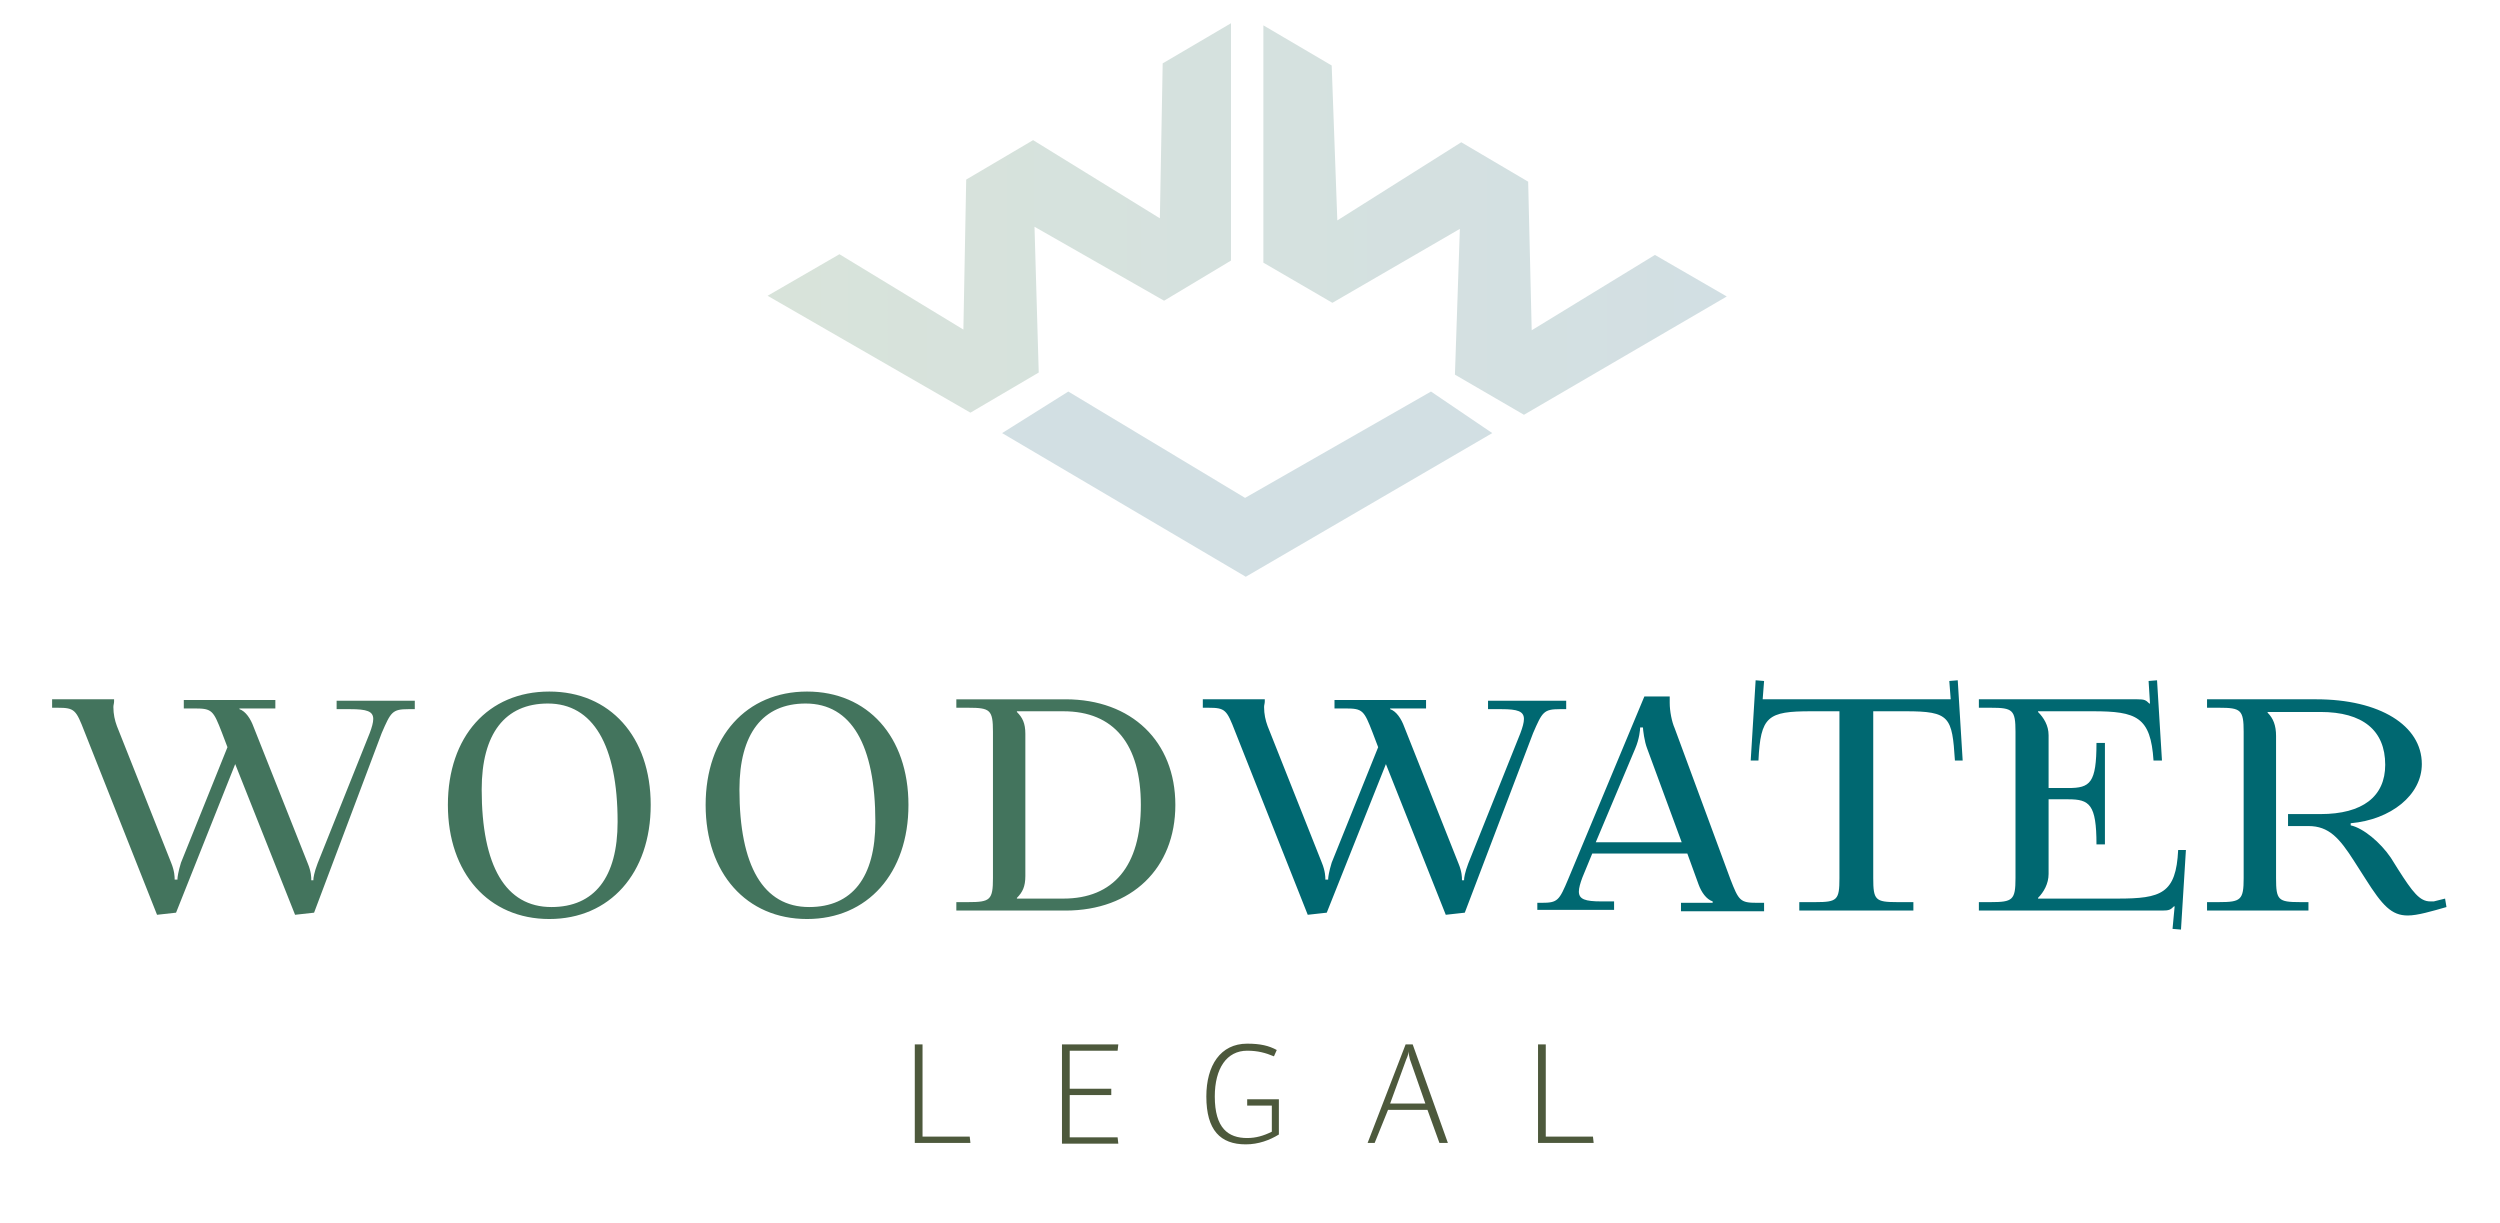
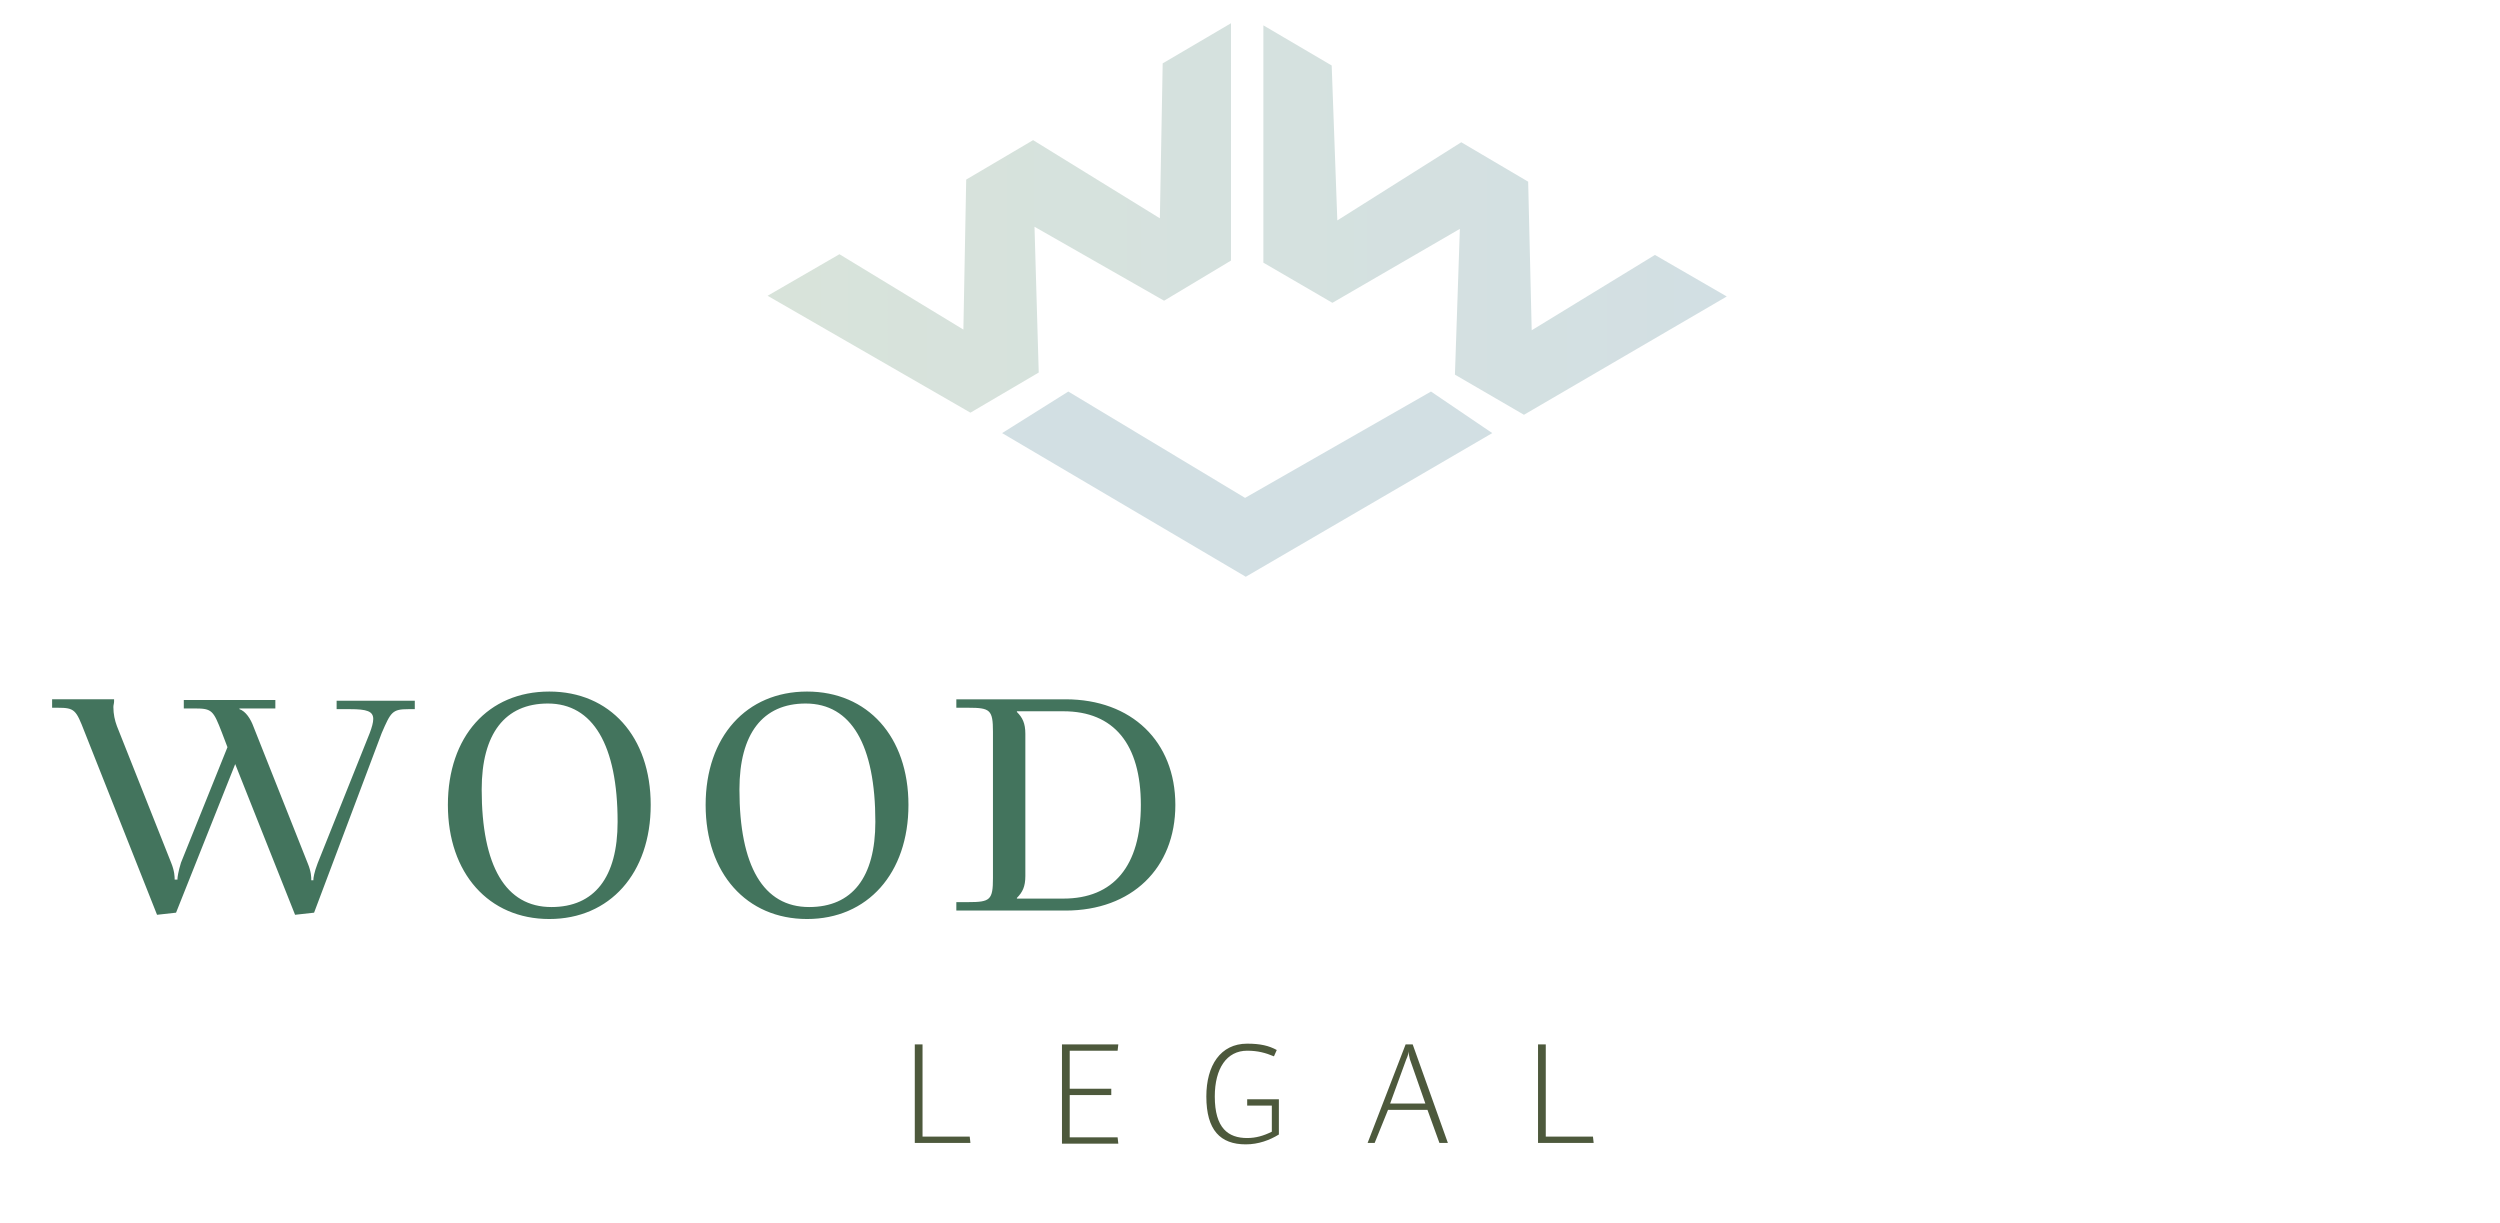
<svg xmlns="http://www.w3.org/2000/svg" id="Laag_1" viewBox="0 0 355 173.6">
  <style>.st0{fill:#43745d}.st1{fill:#006871}.st2{fill:#4d593c}.st3{fill:url(#SVGID_1_)}.st4{fill:#d2dfe3}</style>
  <path class="st0" d="M44.6 129.6l-2.7.3-8.5-21.4-8.4 21.1-2.7.3-10.3-26c-1.2-3.1-1.4-3.4-3.8-3.4h-.8v-1.2h8.8v.3c0 .3-.1.5-.1.8 0 1 .2 1.9.5 2.7l7.7 19.4c.5 1.2.5 2.1.5 2.3v.1h.4v-.1c0-.2.1-1 .5-2.3l6.6-16.4-.8-2.1c-1.2-3.1-1.4-3.4-3.8-3.4h-1.6v-1.2h13v1.2H34v.1c.9.3 1.6 1.4 2 2.5l7.7 19.4c.5 1.2.5 2 .5 2.3v.1h.3v-.1c0-.2.1-1 .6-2.3l7.4-18.5c.3-.8.5-1.5.5-2 0-1.1-.9-1.4-3.3-1.4h-1.9v-1.2h11.1v1.2H58c-2.3 0-2.5.4-3.8 3.4l-9.6 25.5zM78 98.2c8.6 0 14.4 6.4 14.4 16.1 0 9.7-5.8 16.2-14.4 16.2-8.6 0-14.4-6.5-14.4-16.2S69.3 98.2 78 98.2zm-.2 1.7c-6.1 0-9.4 4.3-9.4 12.2 0 10.9 3.4 16.7 9.9 16.7 6.1 0 9.4-4.2 9.4-12.1 0-10.9-3.5-16.8-9.9-16.8zm36.8-1.7c8.6 0 14.4 6.4 14.4 16.1 0 9.7-5.8 16.2-14.4 16.2s-14.4-6.5-14.4-16.2 5.8-16.1 14.4-16.1zm-.2 1.7c-6.1 0-9.4 4.3-9.4 12.2 0 10.9 3.4 16.7 9.9 16.7 6.1 0 9.4-4.2 9.4-12.1 0-10.9-3.4-16.8-9.9-16.8zm21.4.6v-1.2h15.5c9.4 0 15.6 6 15.6 15s-6.2 15-15.6 15h-15.5v-1.2h1.7c3.1 0 3.5-.3 3.5-3.4v-20.8c0-3.1-.4-3.4-3.5-3.4h-1.7zm15.2 27.1c7.1 0 11-4.6 11-13.3 0-8.6-3.8-13.3-11-13.3h-6.6v.1c.8.8 1.2 1.6 1.2 3.1v20.2c0 1.5-.4 2.3-1.2 3.1v.1h6.6z" />
-   <path class="st1" d="M208 129.6l-2.7.3-8.5-21.4-8.4 21.1-2.7.3-10.3-26c-1.2-3.1-1.4-3.4-3.8-3.4h-.8v-1.2h8.8v.3c0 .3-.1.5-.1.8 0 1 .2 1.9.5 2.7l7.7 19.4c.5 1.2.5 2.1.5 2.3v.1h.4v-.1c0-.2.1-1 .5-2.3l6.6-16.4-.8-2.1c-1.2-3.1-1.4-3.4-3.8-3.4h-1.6v-1.2h13v1.2h-5.1v.1c.9.3 1.6 1.4 2 2.5l7.7 19.4c.5 1.2.5 2 .5 2.3v.1h.3v-.1c0-.2.1-1 .6-2.3l7.4-18.5c.3-.8.5-1.5.5-2 0-1.1-.9-1.4-3.2-1.4h-1.9v-1.2h11.1v1.2h-.9c-2.3 0-2.5.4-3.8 3.4l-9.7 25.5zm10.1-1.4h.8c2.3 0 2.5-.3 3.8-3.4l10.8-25.9h3.6v.9c0 1.2.3 2.7.7 3.6l7.9 21.4c1.2 3.1 1.4 3.4 3.8 3.4h1v1.2h-11.8v-1.2h4.5v-.2c-.9-.3-1.6-1.3-2-2.4l-1.6-4.4h-13.5l-1.4 3.4c-.3.8-.5 1.5-.5 2 0 1.1.9 1.4 3.2 1.4h1.8v1.2h-10.9v-1zm15.8-21.9c-.4-1-.6-2.7-.6-3h-.4c0 .3-.1 1.6-.7 3l-5.6 13.3h12.2l-4.9-13.3zm43.1-7l-.2-2.6 1.2-.1.7 11.4h-1.1c-.4-6.2-.7-7-7-7H266v23.7c0 3.1.3 3.4 3.4 3.4h2.3v1.2h-16.2v-1.2h2.3c3.1 0 3.4-.3 3.4-3.4V101h-4c-6.2 0-7.2.7-7.5 7h-1.1l.7-11.4 1.2.1-.2 2.6H277zm13.9 14.4v10.4c0 1.4-.7 2.6-1.5 3.4v.1h11.3c6.2 0 8.3-.7 8.6-6.9h1.1l-.7 11.3-1.2-.1.3-3.2h-.1c-.5.5-.7.6-1.7.6h-26v-1.2h1.7c3.1 0 3.5-.3 3.5-3.4v-20.8c0-3.1-.4-3.4-3.5-3.4H281v-1.2h22.5c1 0 1.2.1 1.7.6h.1l-.2-3.2 1.2-.1.7 11.4h-1.2c-.4-6.2-2.4-7-8.6-7h-7.8v.1c.8.8 1.5 1.9 1.5 3.3v7.5h2.8c3.1 0 4-.7 4-6.4h1.2v14.4h-1.2c0-5.7-1-6.4-4-6.4h-2.8zm38-14.4c9 0 15 3.7 15 9.2 0 4.4-4.4 7.9-10.1 8.4v.3c1.8.4 4.2 2.4 5.7 4.6l1 1.6c2.1 3.3 3.1 4.6 4.6 4.6h.5l1.6-.4.2 1.2c-2.1.6-4.1 1.2-5.5 1.2-2.3 0-3.6-1.4-6-5.2l-1.6-2.5c-2.1-3.3-3.6-5-6.5-5h-2.9v-1.7h4.6c6 0 9.2-2.5 9.2-7 0-4.9-3.2-7.5-9.2-7.5H322v.1c.8.8 1.2 1.8 1.2 3.3v20.2c0 3.1.3 3.4 3.4 3.4h1.2v1.2h-14.4v-1.2h1.7c3.1 0 3.5-.3 3.5-3.4v-20.8c0-3.1-.4-3.4-3.5-3.4h-1.7v-1.2h15.5z" />
  <path class="st2" d="M129.9 162.3v-14h1.1v13.1h6.7l.1.9h-7.9zm20.9 0v-14h8l-.1.9h-6.8v5.4h5.9v.9h-5.9v6h6.8l.1.9h-8zm30.5-13.2l-.4.9c-1.2-.5-2.3-.8-3.8-.8-2.9 0-4.6 2.5-4.6 6.5 0 4.5 1.9 5.9 4.6 5.9 1.2 0 2.3-.3 3.5-.9V157h-3.5v-.9h4.5v5c-1.3.8-2.9 1.4-4.7 1.4-3.6 0-5.6-2-5.6-6.8 0-4.4 2-7.5 5.8-7.5 1.9 0 3.1.3 4.2.9zm23.1 13.2l-1.7-4.7h-5.6l-1.9 4.7h-1l5.4-14h1l5 14h-1.2zm-7-5.6h5l-2.2-6.3c-.1-.4-.2-.9-.2-1.1 0 .3-.1.7-.3 1.1l-2.3 6.3zm21 5.6v-14h1.1v13.1h6.7l.1.9h-7.9z" />
  <linearGradient id="SVGID_1_" gradientUnits="userSpaceOnUse" x1="108.996" y1="31.219" x2="245.214" y2="31.219">
    <stop offset="0" stop-color="#d8e3da" />
    <stop offset="1" stop-color="#d2dfe3" />
  </linearGradient>
  <path class="st3" d="M206.6 53.2l.7-20.7L189.2 43l-9.8-5.7V3.6l9.7 5.7.8 22 17.6-11.1 9.5 5.6.5 21.1L235 36.2l10.2 5.9-28.8 16.8-9.8-5.7zM109 42l10.2-5.9 17.6 10.7.4-21.3 9.5-5.6 18 11.1.4-22 9.7-5.7V37l-9.5 5.7-18.4-10.5.6 20.7-9.7 5.7L109 42z" />
  <path class="st4" d="M142.3 61.5l9.4-5.9 25.1 15.1 26.4-15.1 8.7 5.9-35 20.4z" />
</svg>